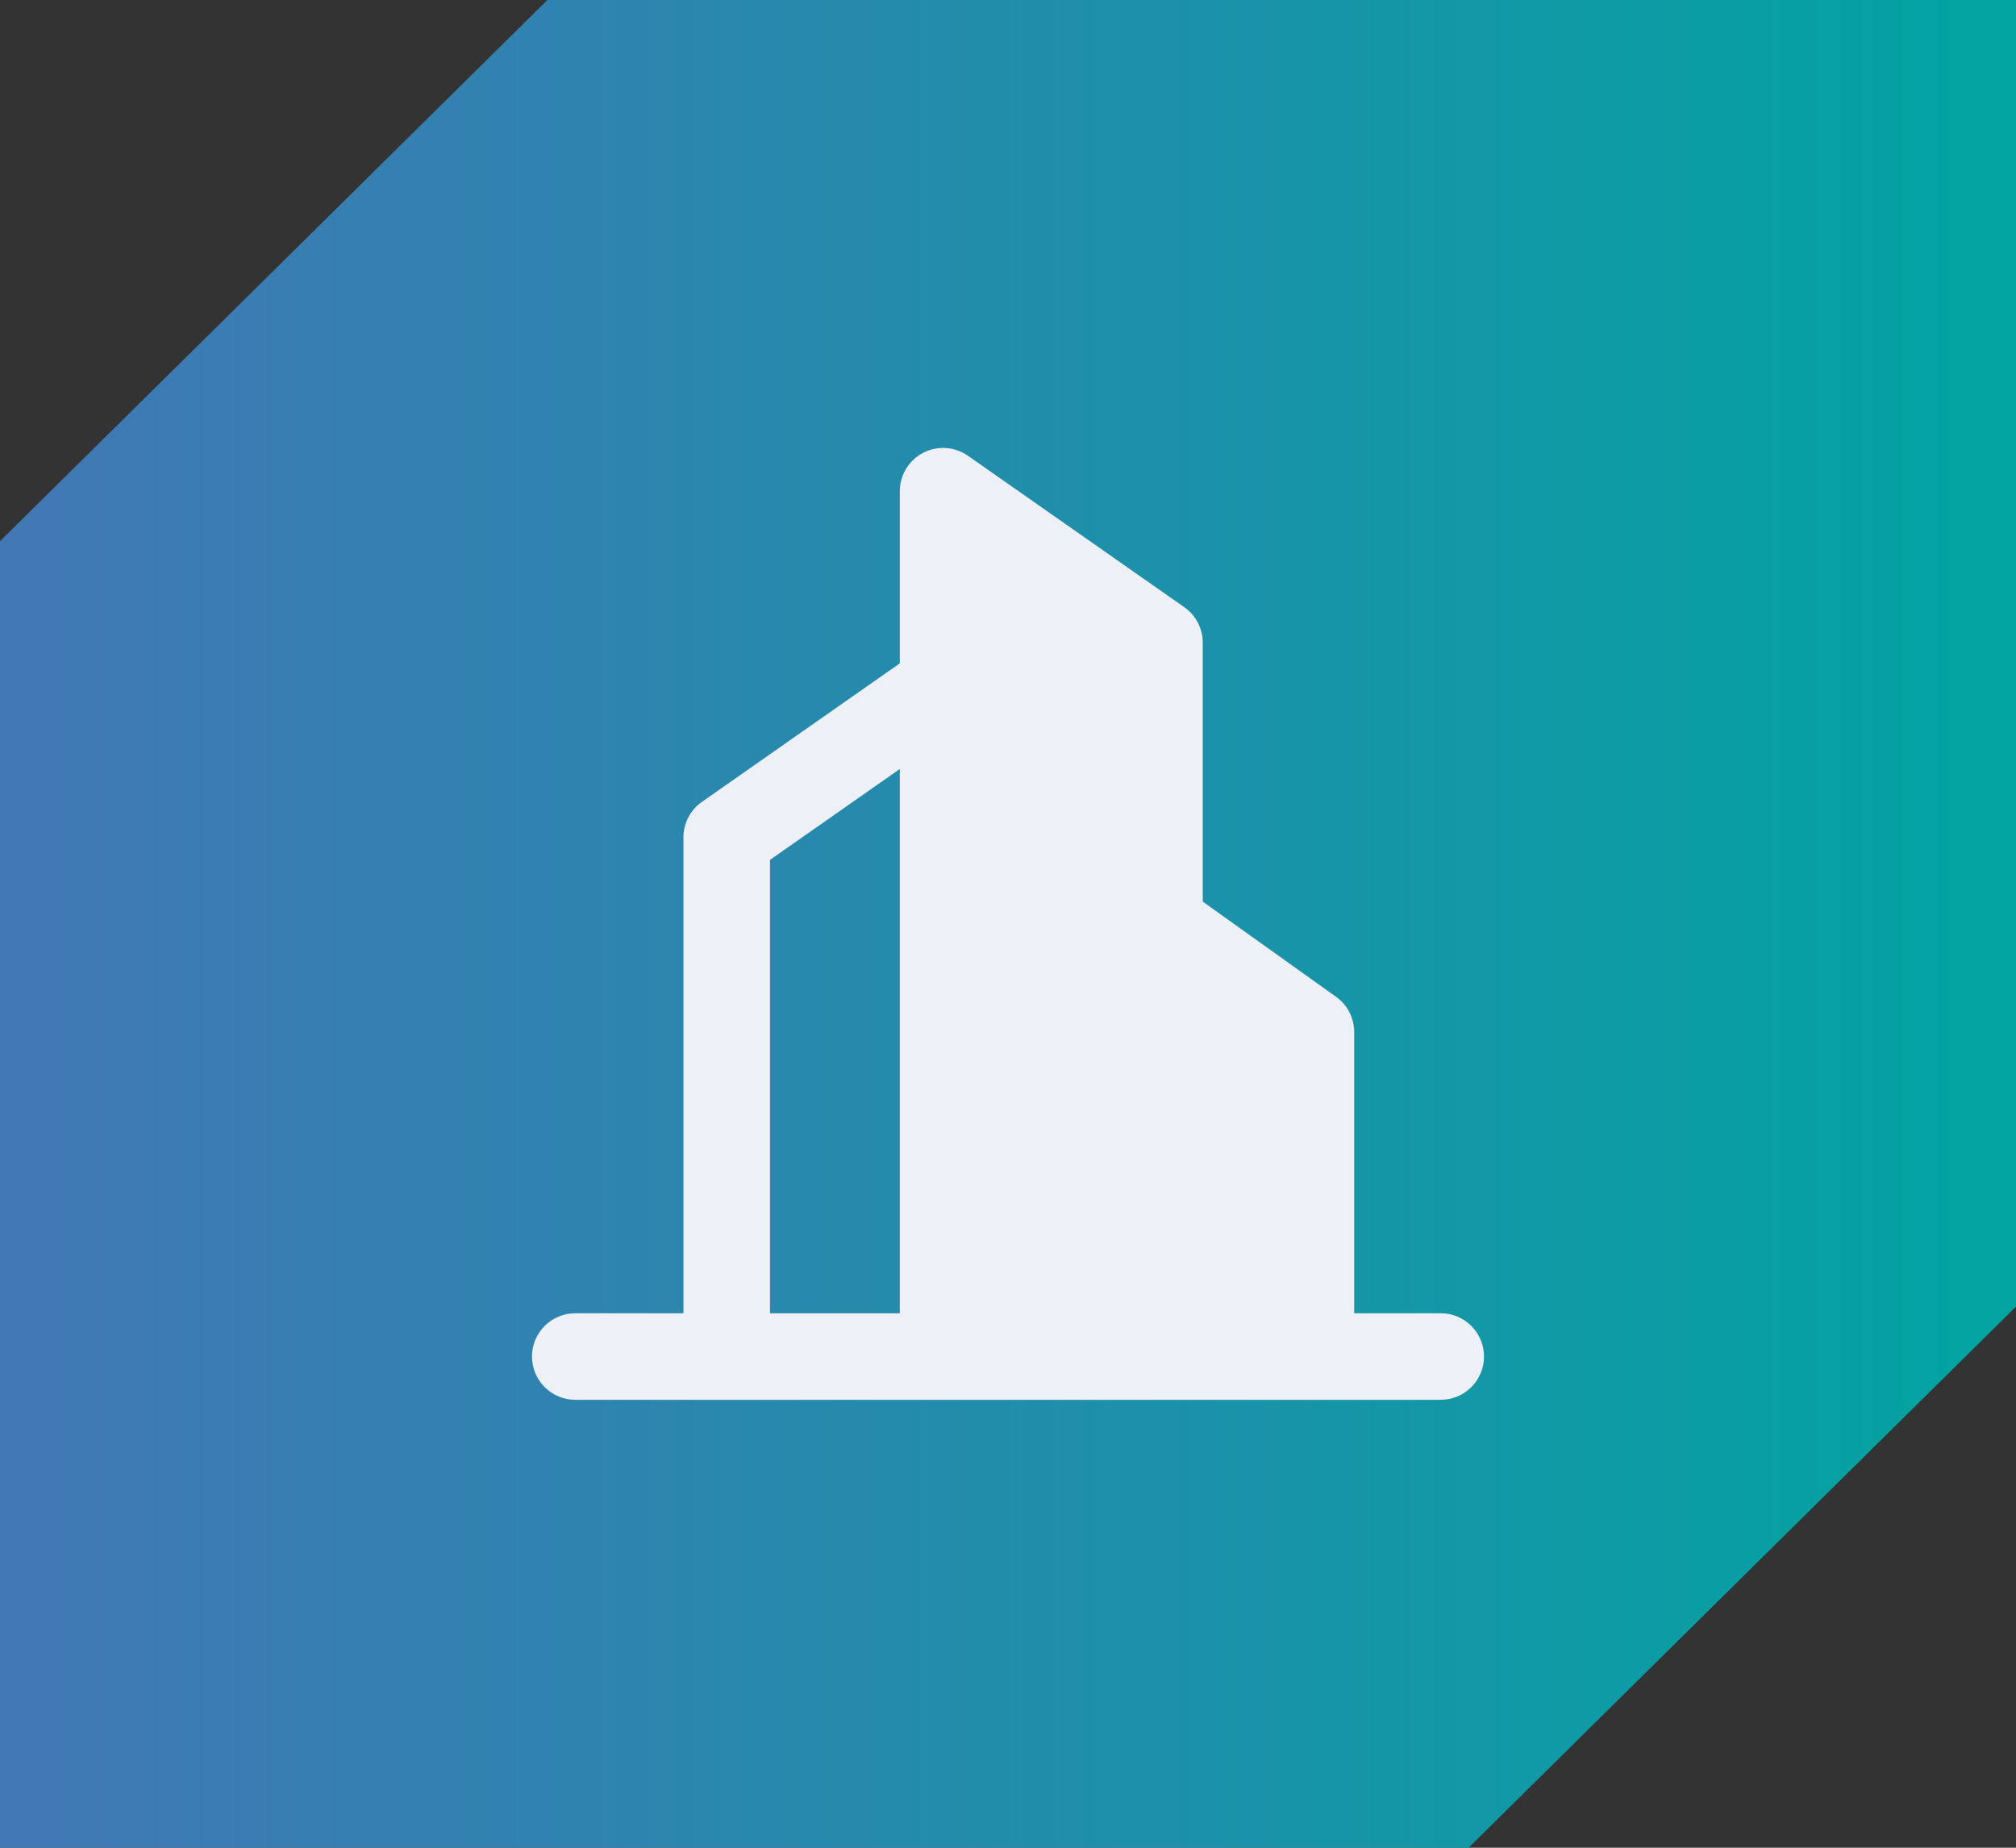
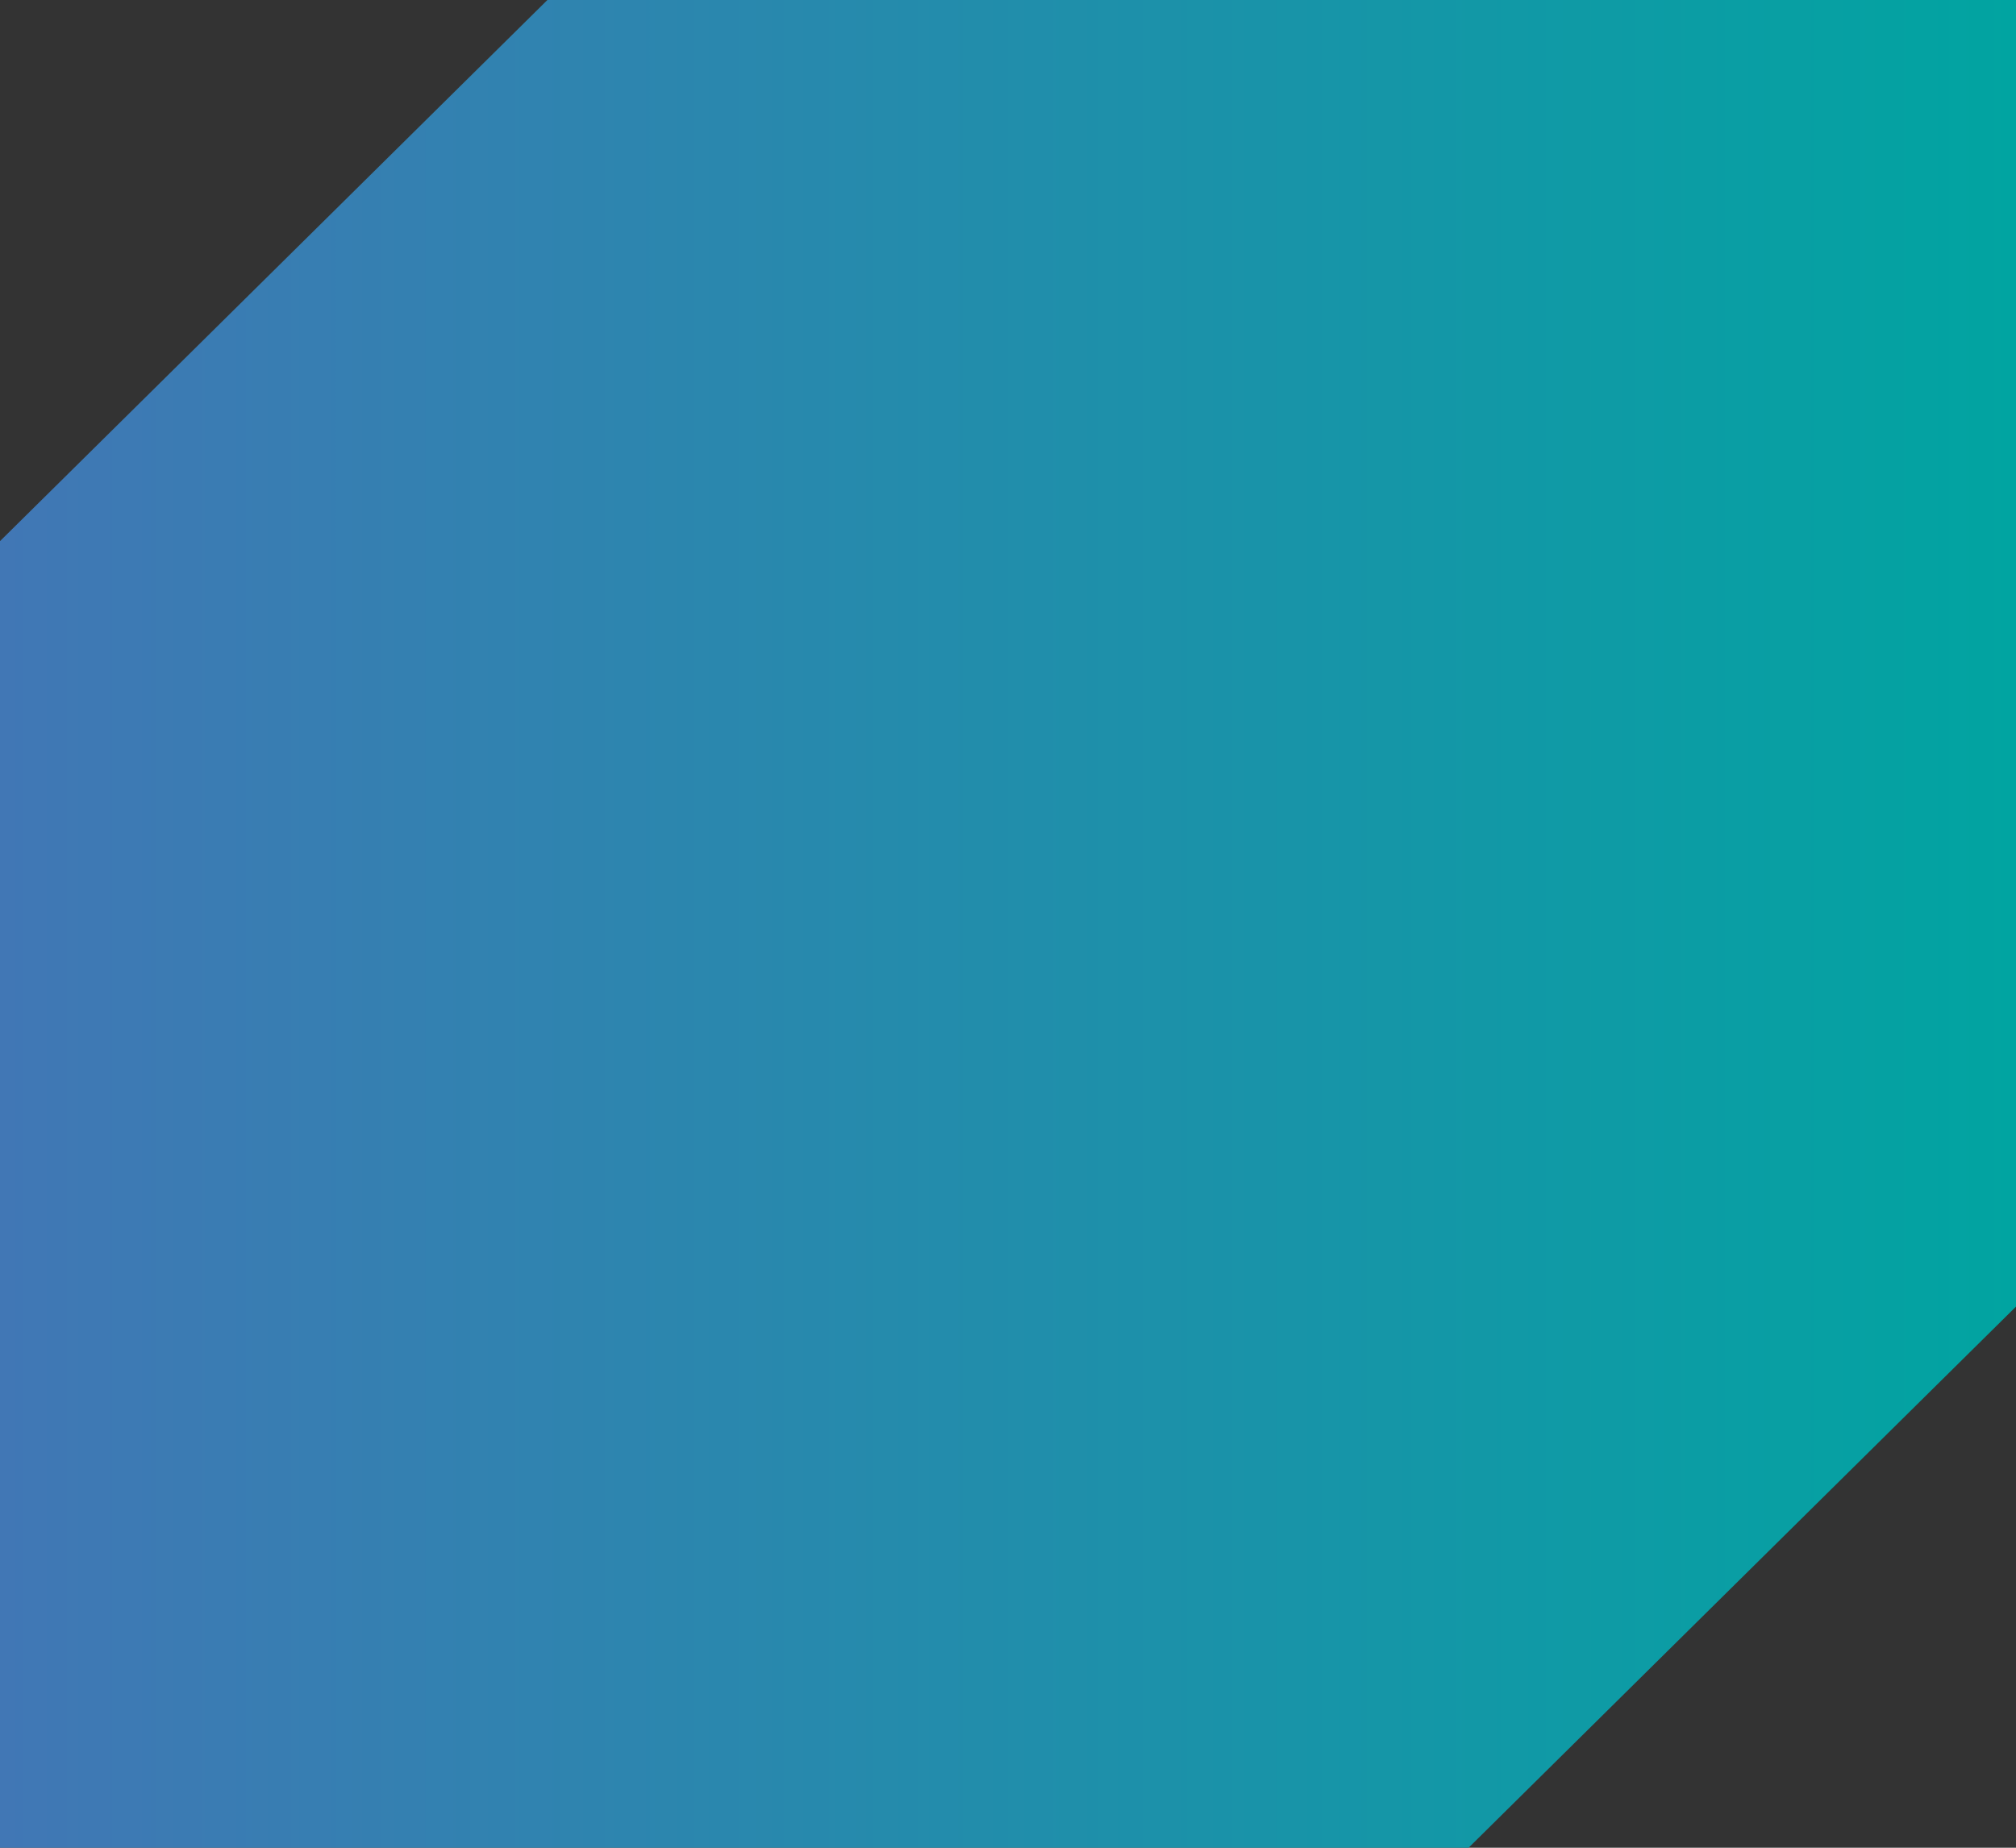
<svg xmlns="http://www.w3.org/2000/svg" width="72" height="66" viewBox="0 0 72 66" fill="none">
  <rect x="0" y="0" width="72" height="66" fill="#333333" stroke="none" />
  <path d="M0 19.329L19.55 0H72V46.671L52.45 66H0V19.329Z" fill="url(#paint0_linear_2051_473)" />
-   <path fill-rule="evenodd" clip-rule="evenodd" d="M32.968 16.175C33.479 15.909 34.096 15.949 34.568 16.279L42.295 21.688C42.709 21.978 42.955 22.45 42.955 22.954V32.205L47.717 35.606C48.123 35.896 48.364 36.364 48.364 36.864V46.909H51.455C52.308 46.909 53 47.601 53 48.454C53 49.308 52.308 50 51.455 50H46.822L46.818 50H33.682L33.678 50H25.975L25.954 50L25.934 50H20.546C19.692 50 19 49.308 19 48.454C19 47.601 19.692 46.909 20.546 46.909H24.409V29.909C24.409 29.405 24.655 28.932 25.068 28.643L32.136 23.695V17.546C32.136 16.969 32.457 16.441 32.968 16.175ZM32.136 27.468L27.5 30.714V46.909H32.136V27.468Z" fill="#EDF0F6" />
  <defs>
    <linearGradient id="paint0_linear_2051_473" x1="0" y1="33" x2="72" y2="33" gradientUnits="userSpaceOnUse">
      <stop stop-color="#4177B5" />
      <stop offset="1" stop-color="#01A4A1" />
    </linearGradient>
  </defs>
</svg>